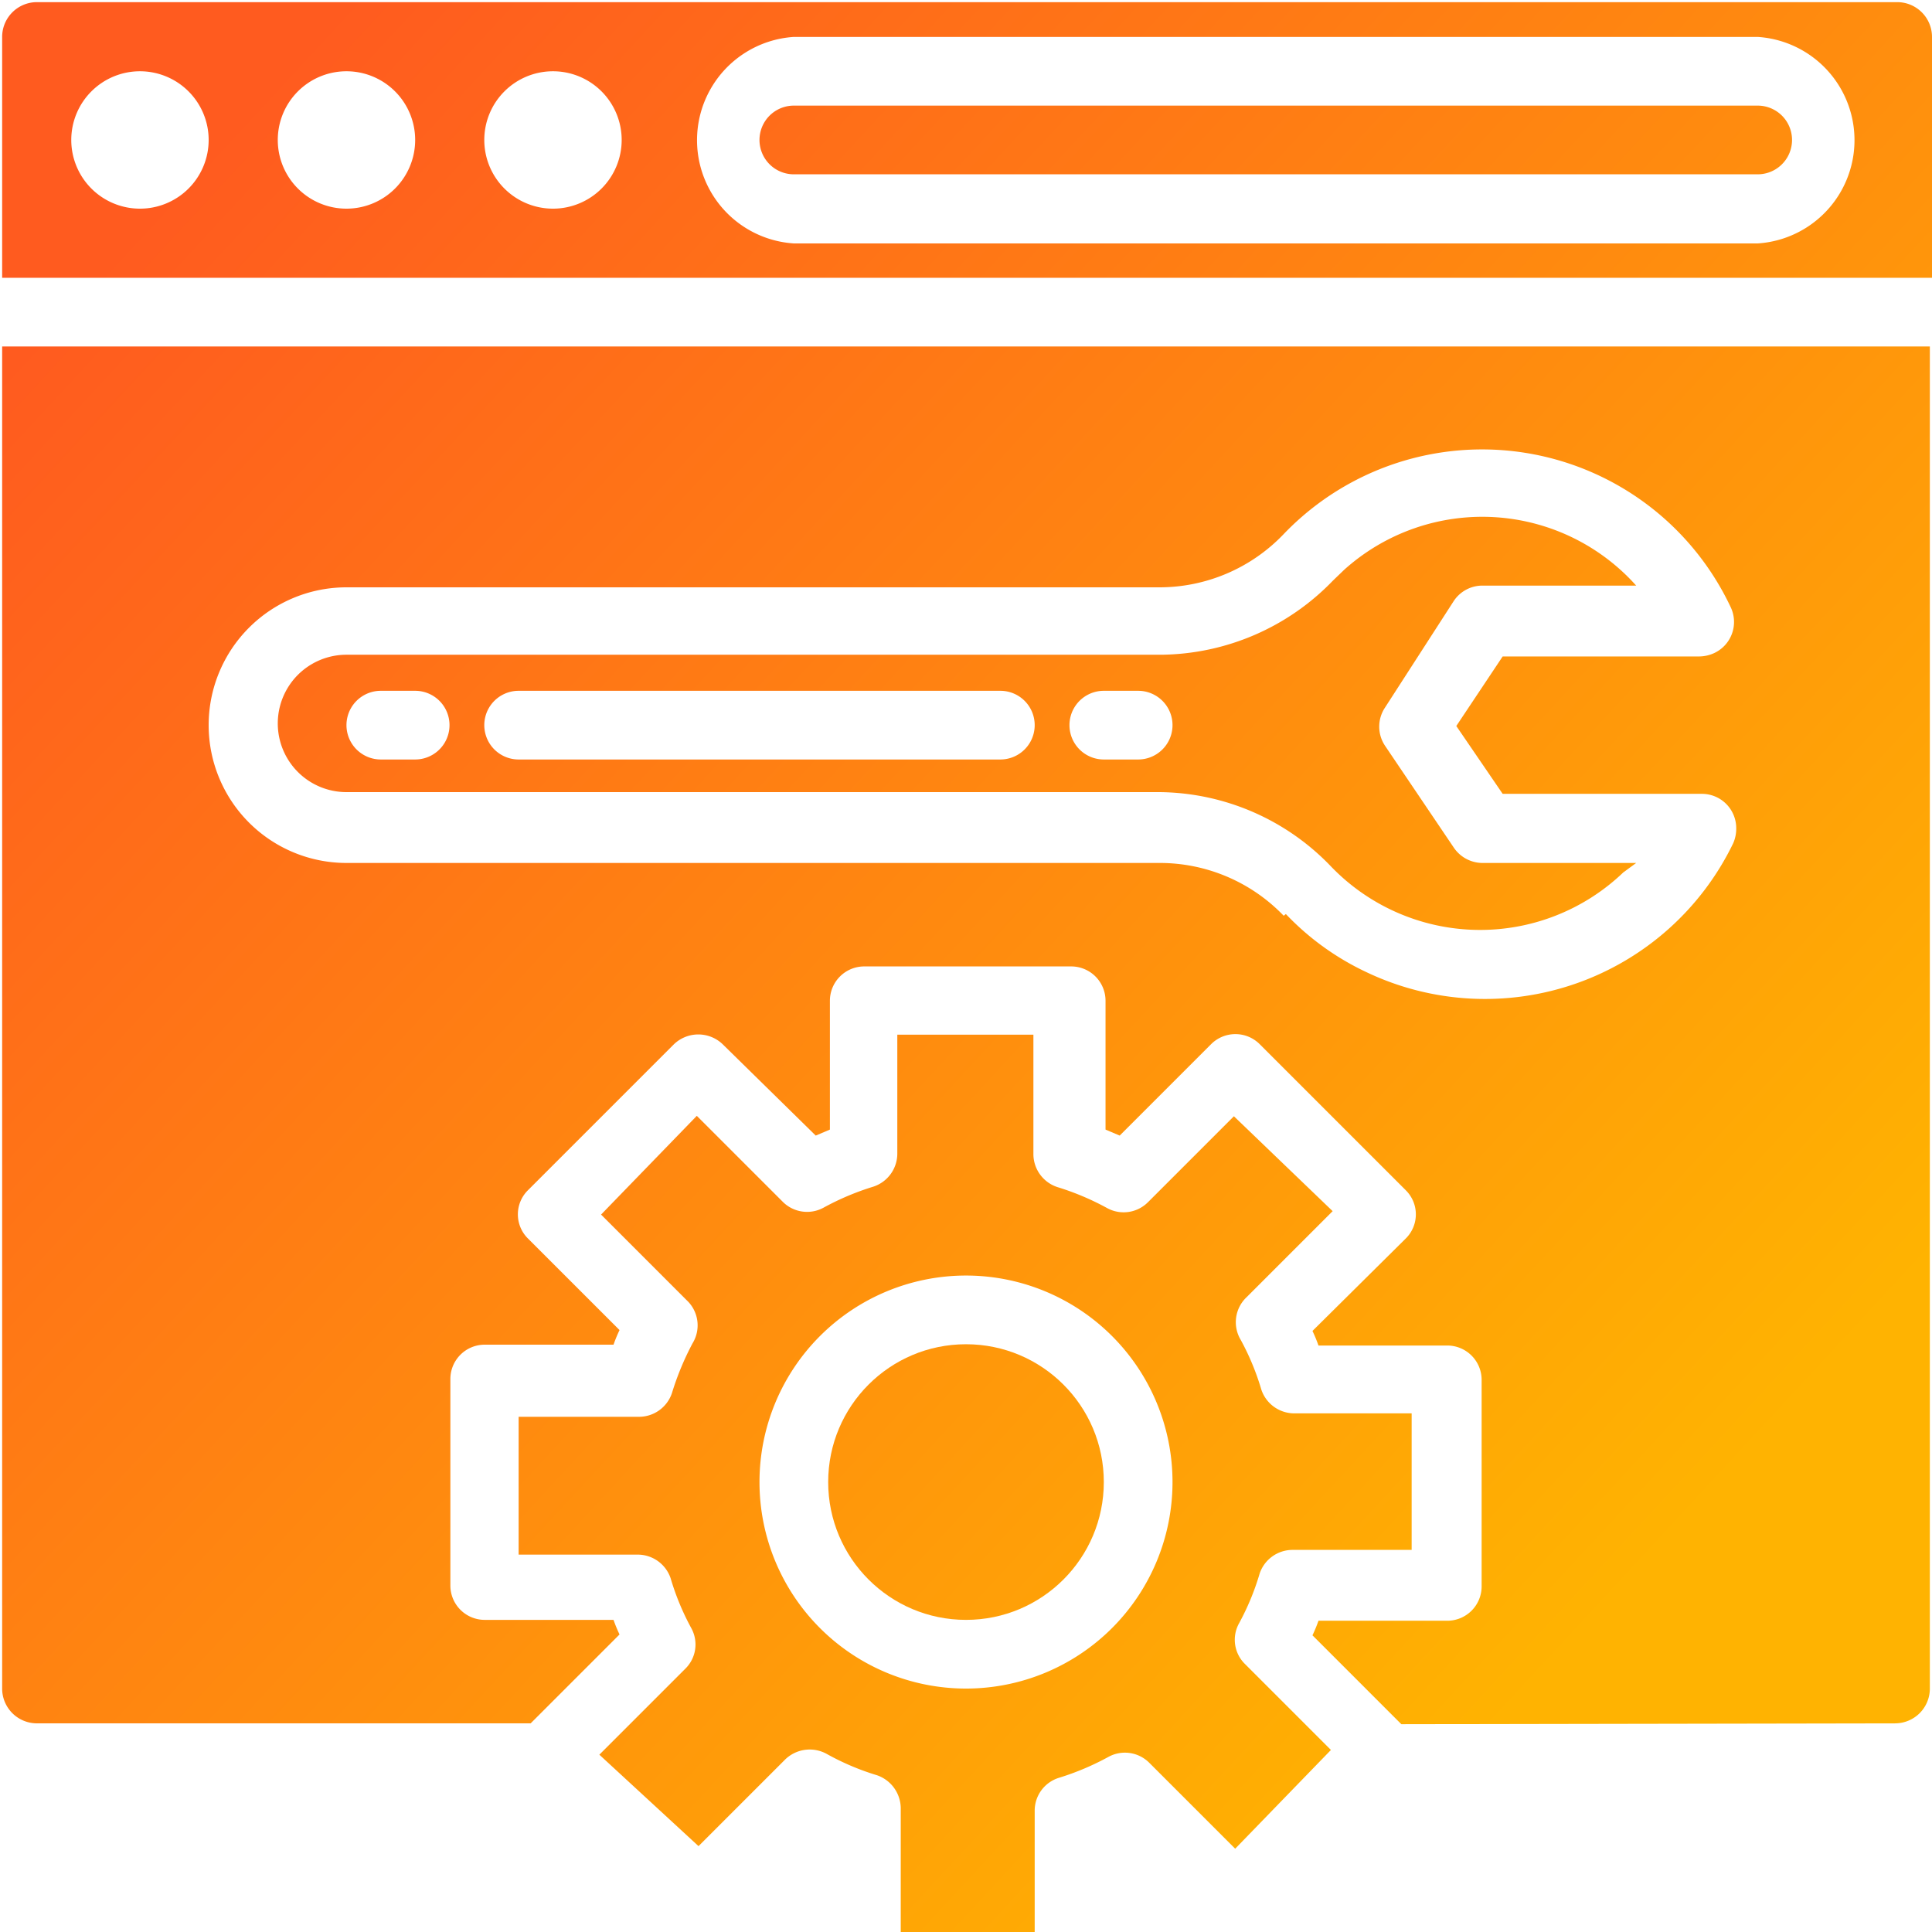
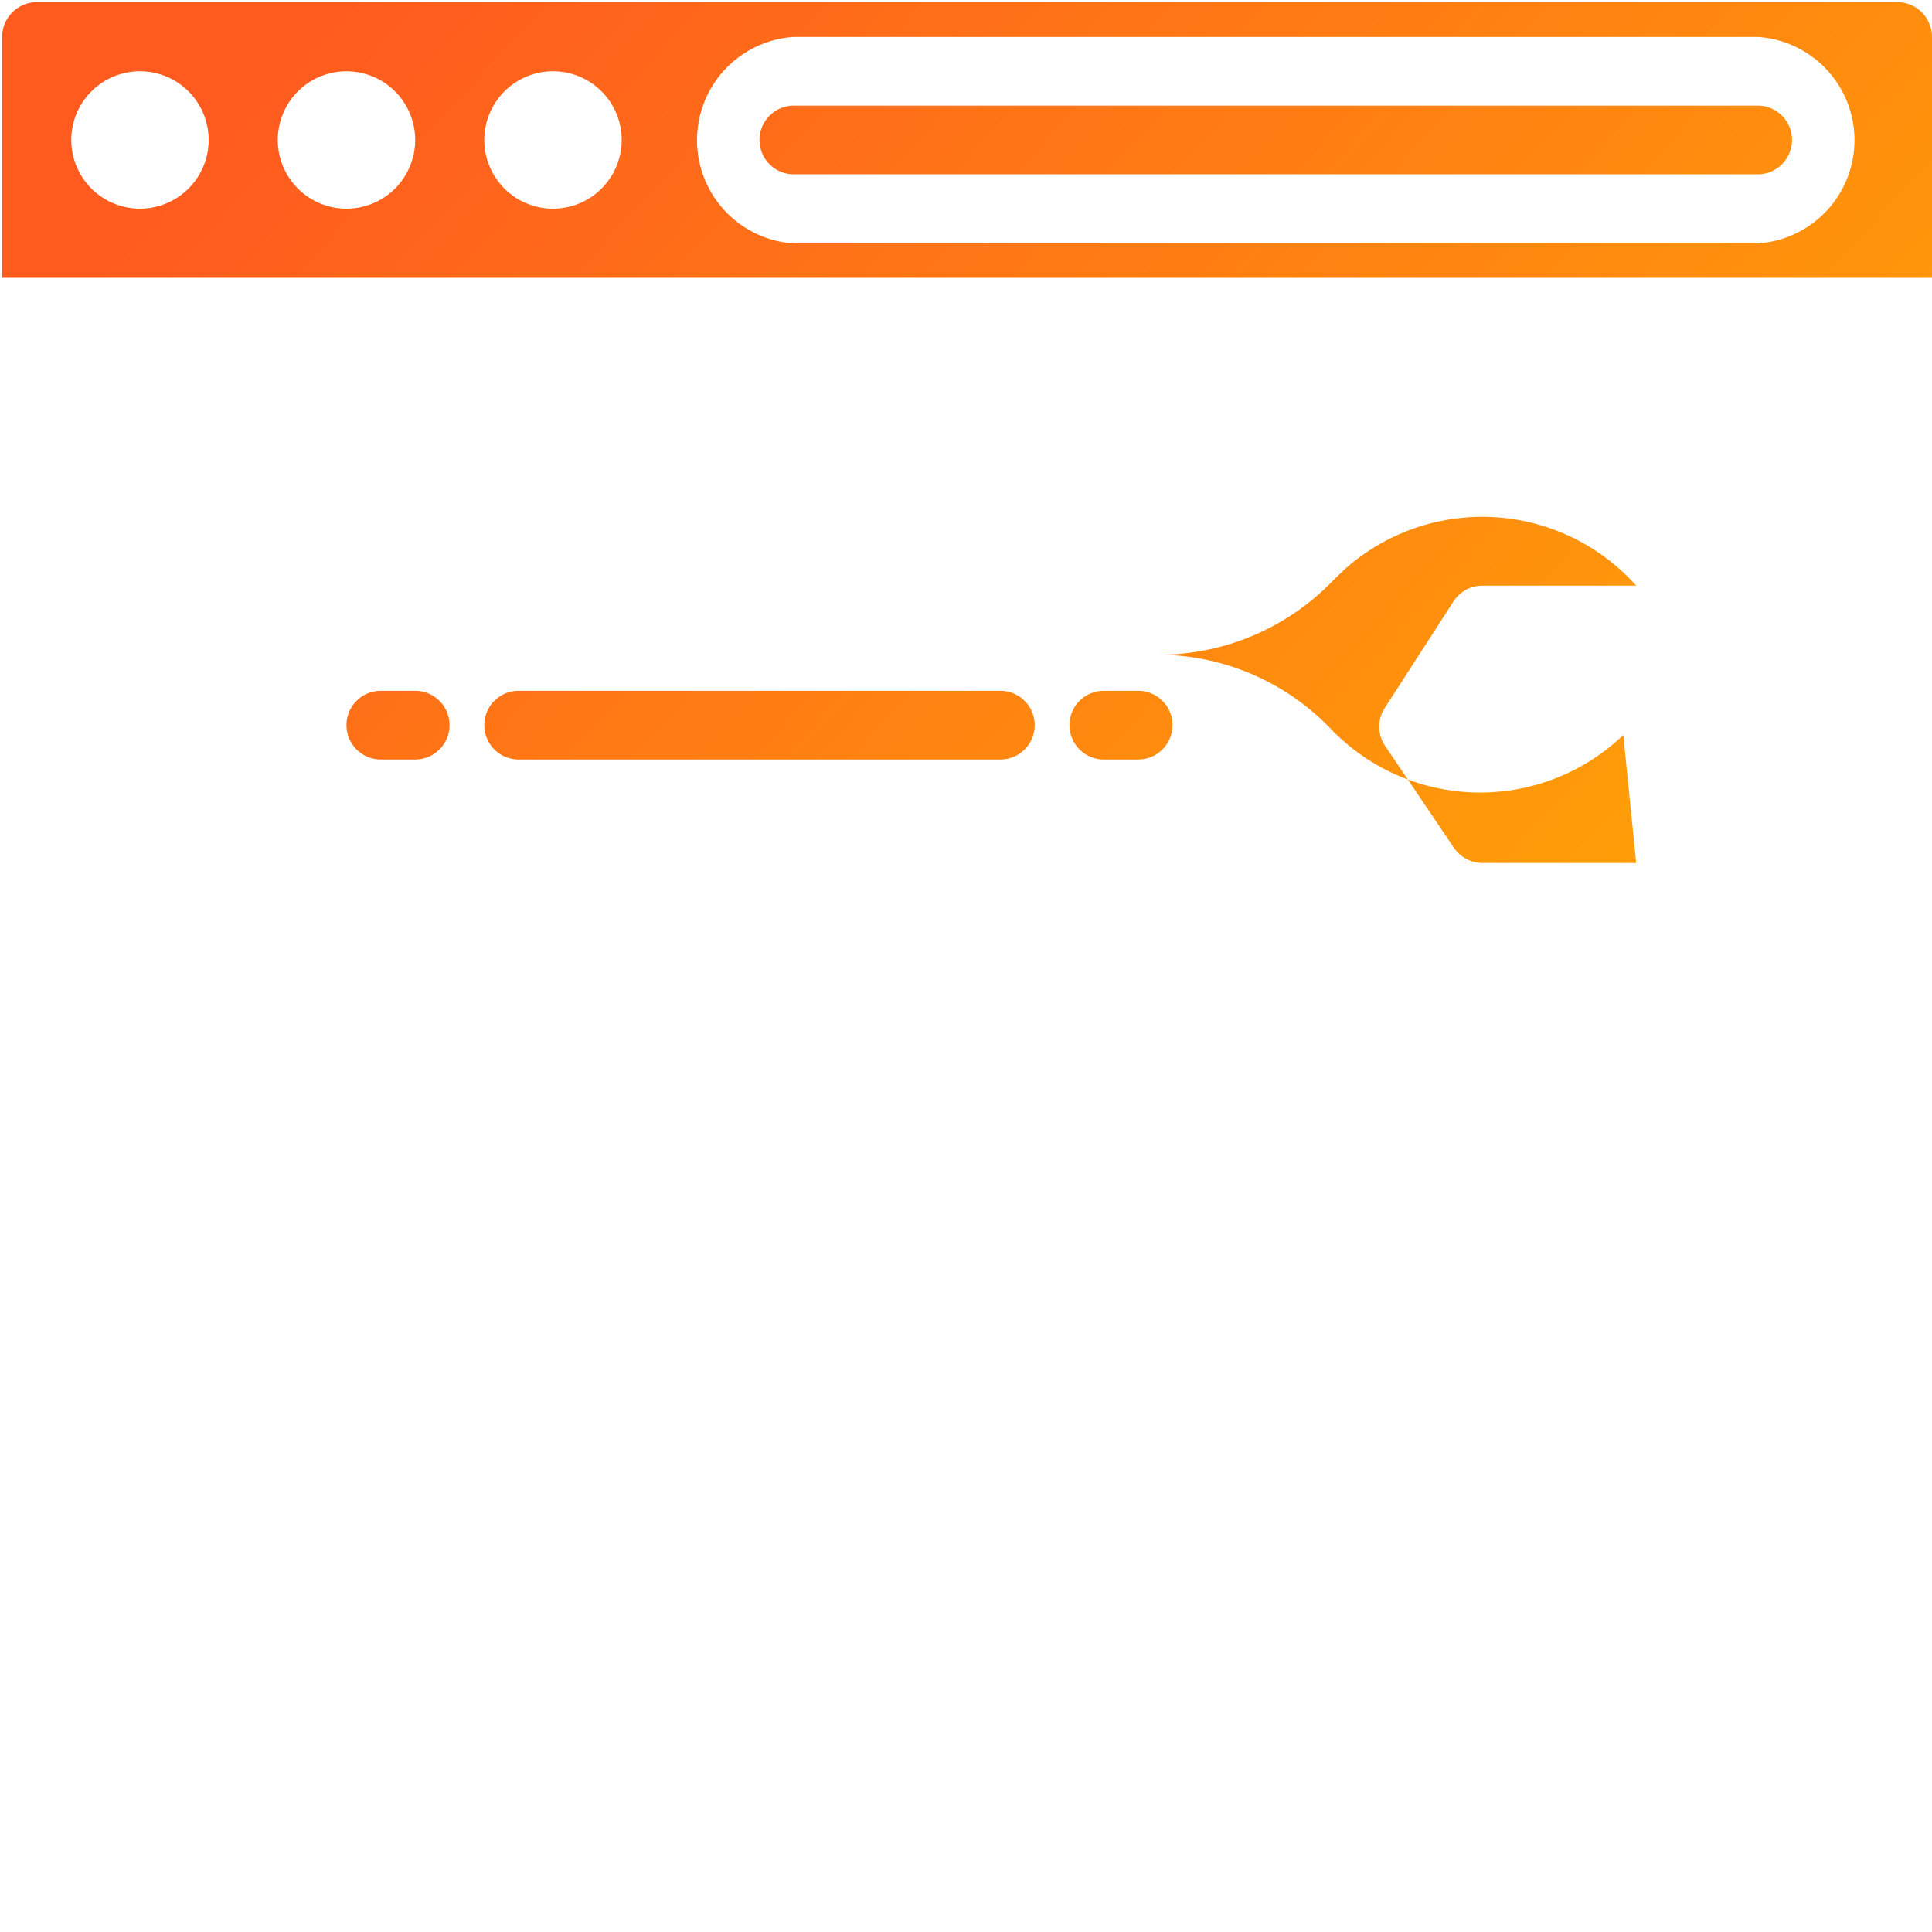
<svg xmlns="http://www.w3.org/2000/svg" xmlns:xlink="http://www.w3.org/1999/xlink" id="Layer_1" data-name="Layer 1" viewBox="0 0 45 45">
  <defs>
    <style>.cls-1{fill:url(#linear-gradient);}.cls-2{fill:url(#linear-gradient-2);}.cls-3{fill:url(#linear-gradient-3);}.cls-4{fill:url(#linear-gradient-4);}.cls-5{fill:url(#linear-gradient-5);}.cls-6{fill:url(#linear-gradient-6);}</style>
    <linearGradient id="linear-gradient" x1="-2.49" y1="11.41" x2="32.05" y2="43.35" gradientUnits="userSpaceOnUse">
      <stop offset="0" stop-color="#ff5b1f" />
      <stop offset="1" stop-color="#ffb301" />
    </linearGradient>
    <linearGradient id="linear-gradient-2" x1="2.81" y1="5.67" x2="37.35" y2="37.62" xlink:href="#linear-gradient" />
    <linearGradient id="linear-gradient-3" x1="16.42" y1="-9.04" x2="50.96" y2="22.91" xlink:href="#linear-gradient" />
    <linearGradient id="linear-gradient-4" x1="-2.49" y1="11.41" x2="32.05" y2="43.35" xlink:href="#linear-gradient" />
    <linearGradient id="linear-gradient-5" x1="6.83" y1="1.32" x2="41.37" y2="33.27" xlink:href="#linear-gradient" />
    <linearGradient id="linear-gradient-6" x1="12.98" y1="-5.32" x2="47.52" y2="26.63" xlink:href="#linear-gradient" />
  </defs>
  <title>web-maintenance</title>
  <g id="Website_optimize" data-name="Website optimize">
-     <circle class="cls-1" cx="22.5" cy="34.52" r="3.21" />
-     <path class="cls-2" d="M44.14,40.14a.81.81,0,0,0,.81-.81V8.07H.05V39.33a.81.81,0,0,0,.81.81h11.5l2.07-2.07a3.45,3.45,0,0,1-.14-.34h-3a.8.8,0,0,1-.8-.8V32.12a.8.8,0,0,1,.8-.8h3a3.45,3.45,0,0,1,.14-.34L12.3,28.85a.79.79,0,0,1,0-1.13l3.4-3.4a.82.82,0,0,1,1.13,0L19,26.45l.33-.14v-3a.8.8,0,0,1,.81-.8h4.8a.8.8,0,0,1,.81.8v3l.33.14,2.13-2.13a.8.8,0,0,1,1.13,0l3.4,3.4a.79.79,0,0,1,0,1.13L30.57,31a3.45,3.45,0,0,1,.14.34h3a.8.8,0,0,1,.8.8v4.81a.8.8,0,0,1-.8.8h-3a3.45,3.45,0,0,1-.14.34l2.07,2.07ZM29.9,21.33A4,4,0,0,0,27,20.1H8.07a3.21,3.21,0,0,1,0-6.42H27a4,4,0,0,0,2.89-1.23,6.4,6.4,0,0,1,10.42,1.69.8.8,0,0,1-.38,1.07.85.85,0,0,1-.35.08H35l-1.08,1.62L35,18.49h4.64a.8.8,0,0,1,.8.8.84.84,0,0,1-.07.35,6.42,6.42,0,0,1-8.55,3,6.25,6.25,0,0,1-1.87-1.35Z" />
    <path class="cls-3" d="M18.49,4.06H40.94a.8.8,0,0,0,0-1.6H18.49a.8.8,0,0,0,0,1.6Z" />
-     <path class="cls-4" d="M24.1,45V42.17a.8.8,0,0,1,.56-.76,6.21,6.21,0,0,0,1.16-.49.8.8,0,0,1,.95.14l2,2L31,40.76l-2-2a.79.79,0,0,1-.14-.95,5.91,5.91,0,0,0,.48-1.16.81.81,0,0,1,.77-.55h2.77V32.92H30.15a.81.81,0,0,1-.77-.55,5.91,5.91,0,0,0-.48-1.16.8.8,0,0,1,.14-1l2-2L28.74,26l-2,2a.8.8,0,0,1-.95.14,6.21,6.21,0,0,0-1.16-.49.81.81,0,0,1-.56-.76V24.1H20.9v2.78a.81.81,0,0,1-.56.76,6.21,6.21,0,0,0-1.16.49.8.8,0,0,1-.95-.14l-2-2L14,28.29l2,2a.8.8,0,0,1,.13,1,6.58,6.58,0,0,0-.48,1.16.81.81,0,0,1-.77.55H12.08v3.21h2.77a.81.81,0,0,1,.77.55,5.91,5.91,0,0,0,.48,1.16.79.79,0,0,1-.14.95l-2,2L16.27,43l2-2a.82.82,0,0,1,1-.14,5.94,5.94,0,0,0,1.16.49.82.82,0,0,1,.55.76V45ZM17.69,34.52a4.81,4.81,0,1,1,4.81,4.81A4.81,4.81,0,0,1,17.69,34.52Z" />
-     <path class="cls-5" d="M38.11,20.1H34.52a.81.81,0,0,1-.66-.36l-1.6-2.37a.8.8,0,0,1,0-.89L33.86,14a.8.8,0,0,1,.66-.36h3.59a4.81,4.81,0,0,0-6.8-.37l-.26.25a5.63,5.63,0,0,1-4,1.73H8.07a1.6,1.6,0,1,0,0,3.2H27a5.59,5.59,0,0,1,4,1.73,4.82,4.82,0,0,0,6.81.14ZM9.67,17.69h-.8a.8.8,0,0,1,0-1.6h.8a.8.8,0,1,1,0,1.6Zm13.63,0H12.08a.8.8,0,1,1,0-1.6H23.3a.8.8,0,1,1,0,1.6Zm3.21,0h-.8a.8.8,0,1,1,0-1.6h.8a.8.8,0,1,1,0,1.6Z" />
+     <path class="cls-5" d="M38.11,20.1H34.52a.81.81,0,0,1-.66-.36l-1.6-2.37a.8.8,0,0,1,0-.89L33.86,14a.8.8,0,0,1,.66-.36h3.59a4.81,4.81,0,0,0-6.8-.37l-.26.25a5.63,5.63,0,0,1-4,1.73H8.07H27a5.59,5.59,0,0,1,4,1.73,4.82,4.82,0,0,0,6.81.14ZM9.67,17.69h-.8a.8.8,0,0,1,0-1.6h.8a.8.8,0,1,1,0,1.6Zm13.63,0H12.08a.8.8,0,1,1,0-1.6H23.3a.8.8,0,1,1,0,1.6Zm3.21,0h-.8a.8.8,0,1,1,0-1.6h.8a.8.8,0,1,1,0,1.6Z" />
    <path class="cls-6" d="M.05,6.47H45V.86a.81.81,0,0,0-.81-.81H.86A.81.81,0,0,0,.05.86ZM18.49.86H40.94a2.41,2.41,0,0,1,0,4.81H18.49a2.41,2.41,0,0,1,0-4.81Zm-5.61.8a1.6,1.6,0,1,1-1.6,1.6A1.6,1.6,0,0,1,12.88,1.66Zm-4.81,0a1.6,1.6,0,1,1-1.6,1.6A1.6,1.6,0,0,1,8.07,1.66Zm-4.81,0a1.6,1.6,0,1,1-1.6,1.6A1.6,1.6,0,0,1,3.26,1.66Z" />
  </g>
</svg>